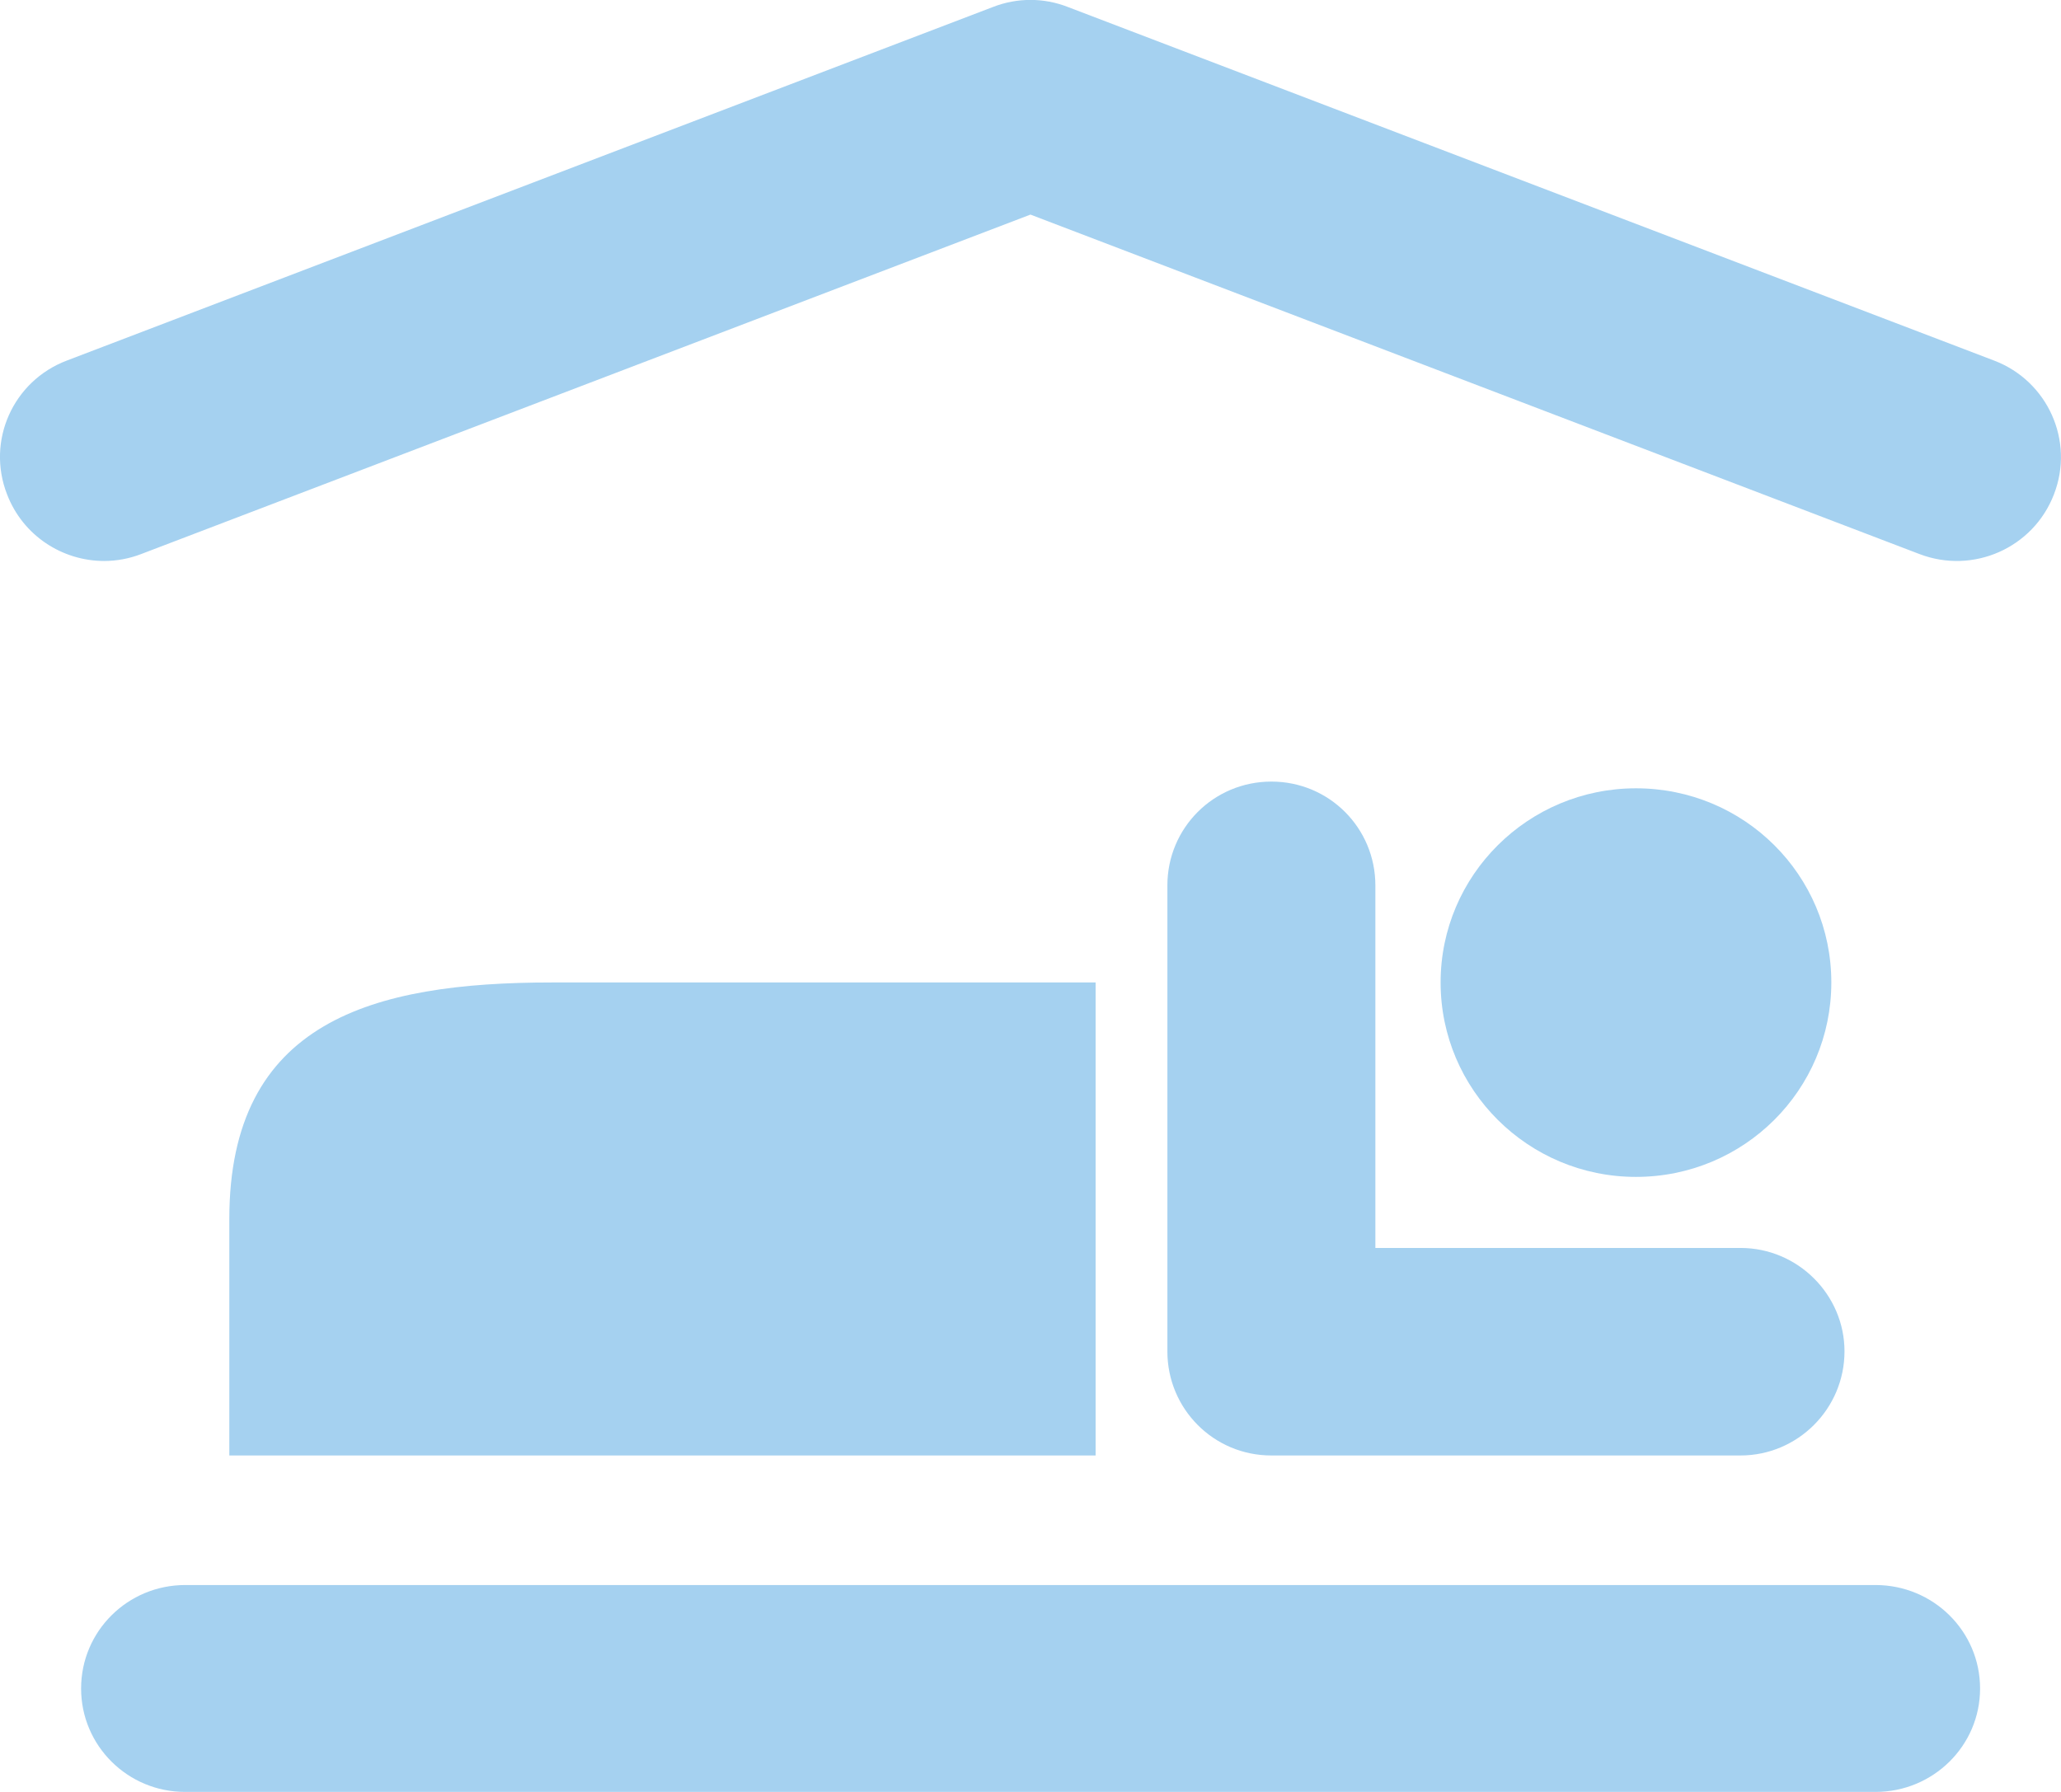
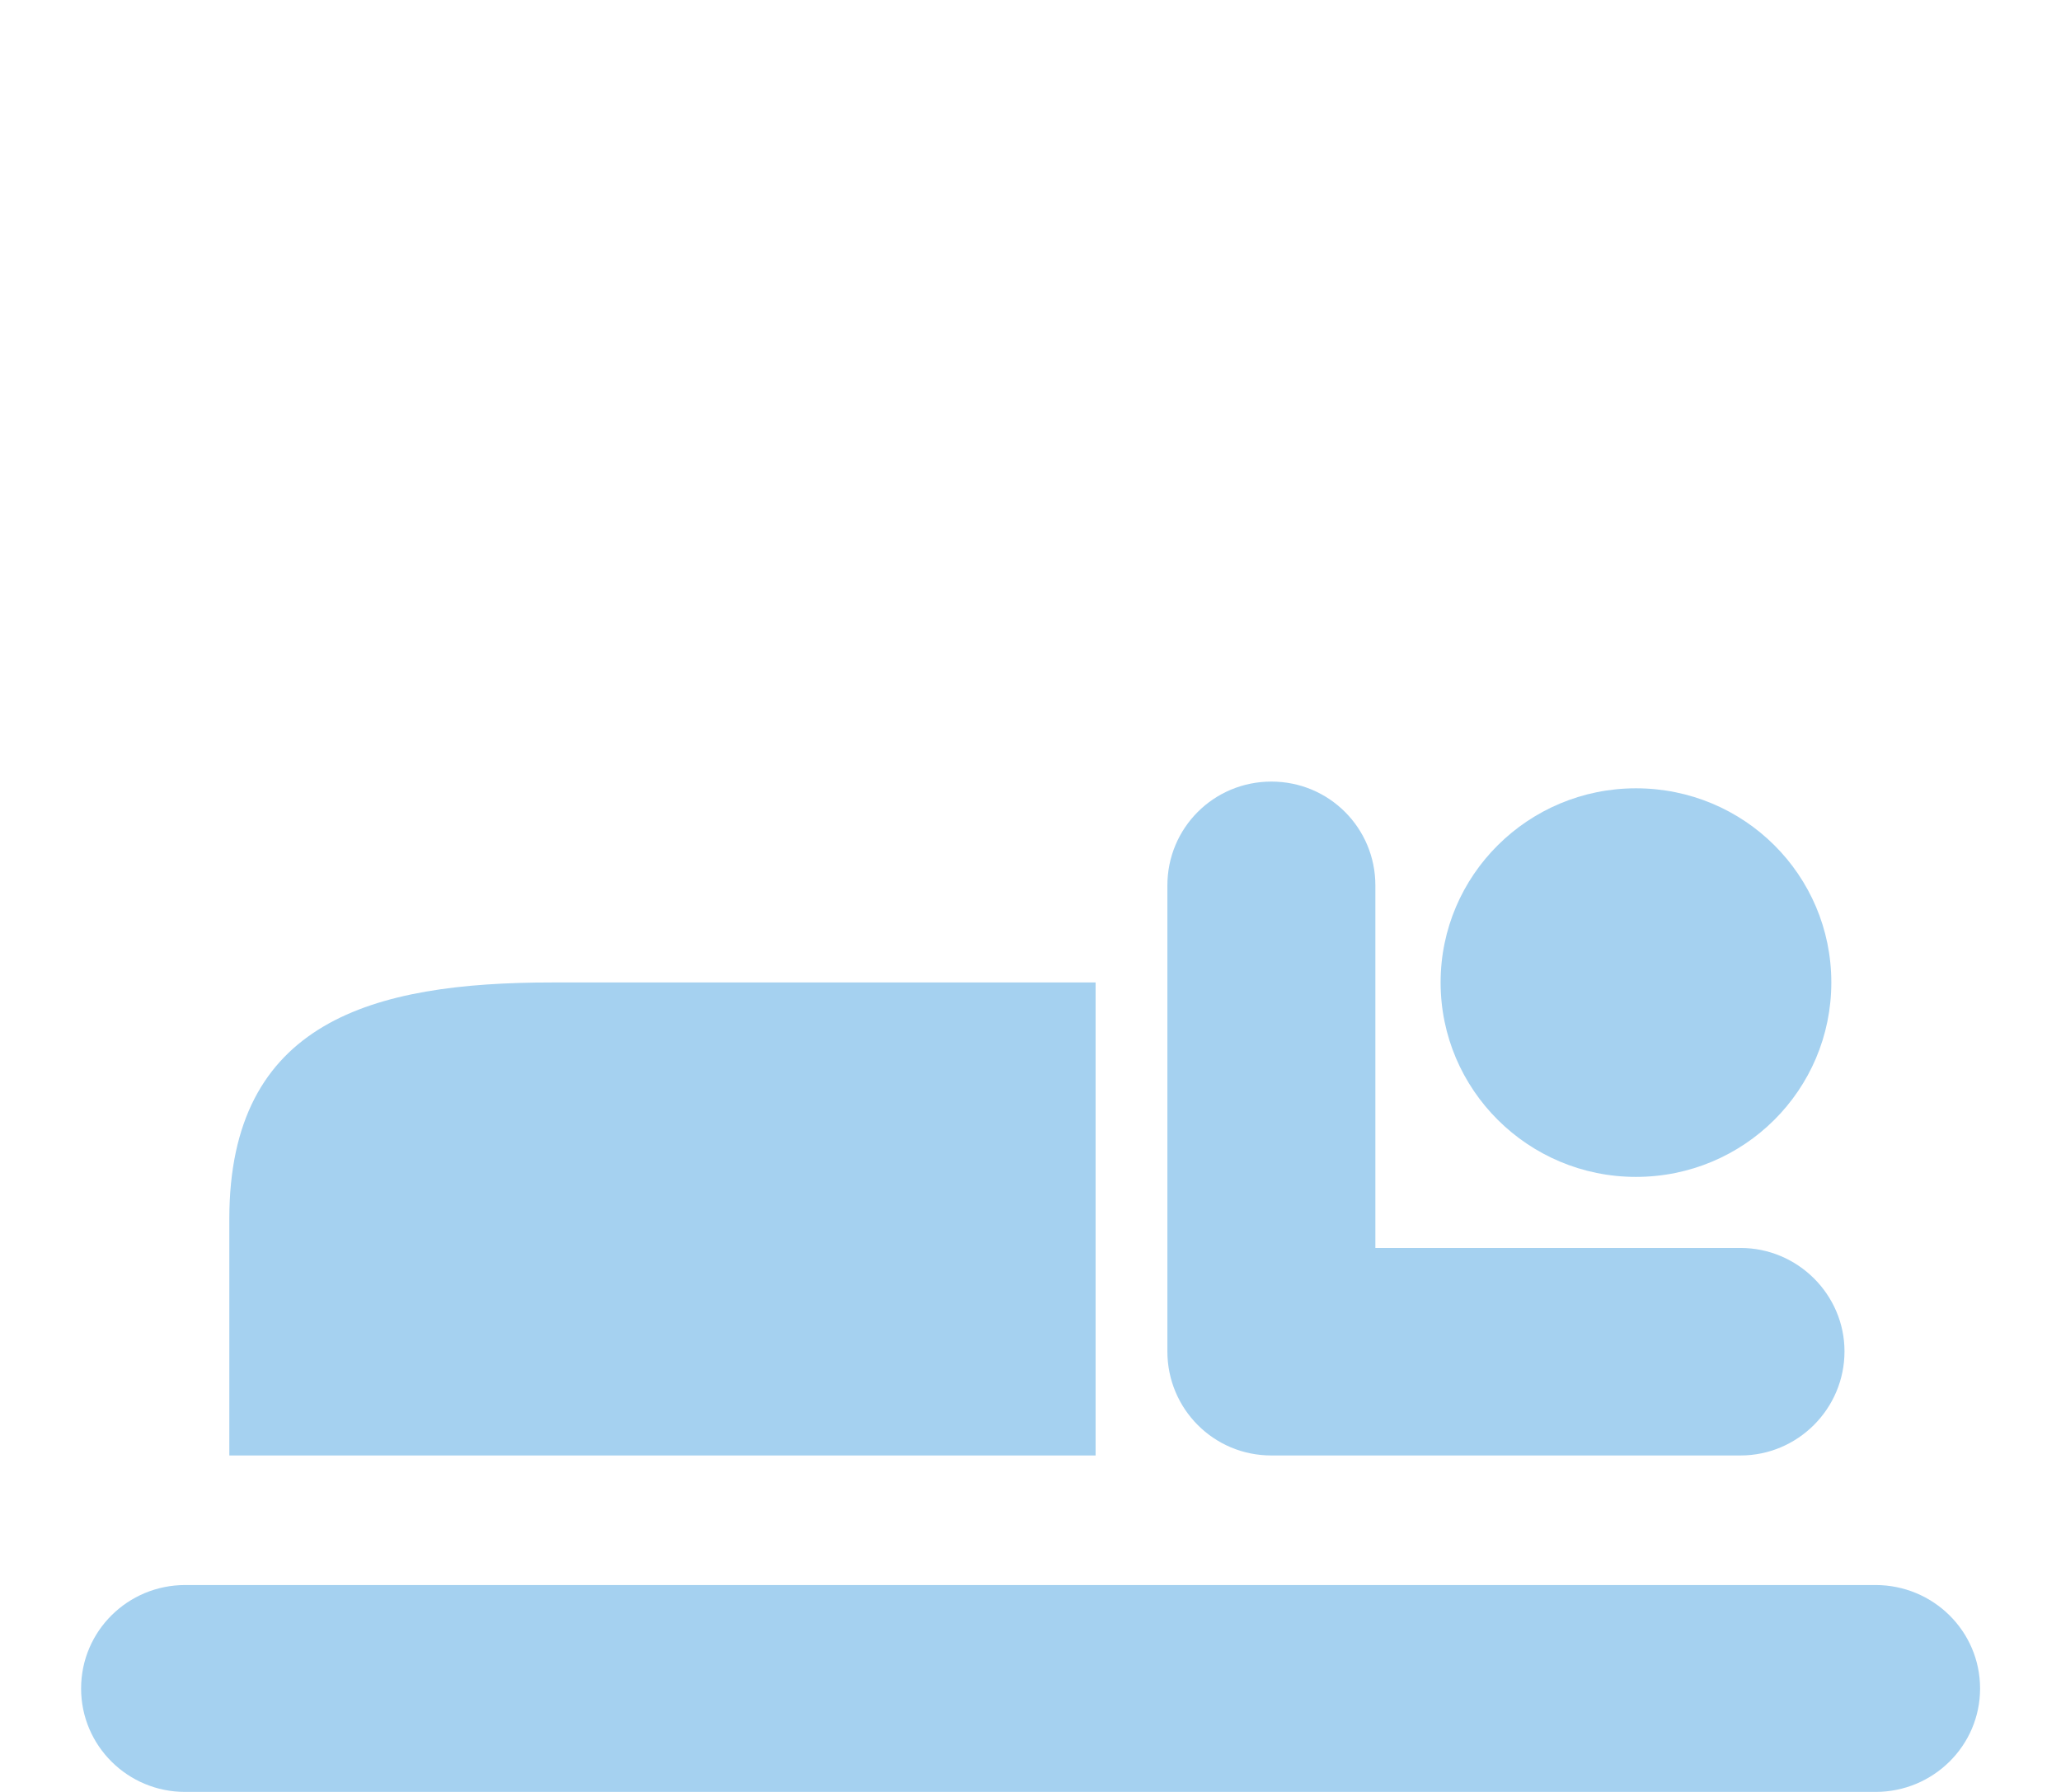
<svg xmlns="http://www.w3.org/2000/svg" version="1.1" id="Layer_1" x="0px" y="0px" width="22.999px" height="20px" viewBox="7.632 4.6 22.999 20" style="enable-background:new 7.632 4.6 22.999 20;" xml:space="preserve">
-   <path style="fill:#A5D1F0;" d="M7.711,10.118C7.478,9.522,7.776,8.852,8.378,8.624l10.337-3.947c0.268-0.104,0.564-0.104,0.831,0  l10.338,3.947c0.6,0.228,0.9,0.898,0.668,1.494c-0.229,0.596-0.9,0.896-1.502,0.665l-9.919-3.788l-9.922,3.788  c-0.134,0.052-0.277,0.078-0.416,0.078C8.326,10.86,7.888,10.578,7.711,10.118z" />
  <g>
    <path style="fill:#A5D1F0;" d="M28.068,15.565c0,1.199-0.973,2.17-2.18,2.17c-1.202,0-2.18-0.971-2.18-2.17   c0-1.198,0.978-2.167,2.18-2.167C27.096,13.398,28.068,14.367,28.068,15.565z" />
    <path style="fill:#A5D1F0;" d="M20.659,19.683v-5.201c0-0.641,0.516-1.159,1.161-1.159c0.644,0,1.16,0.518,1.16,1.159v4.046h4.075   c0.638,0,1.16,0.521,1.16,1.154c0,0.641-0.522,1.162-1.16,1.162H21.82C21.175,20.845,20.659,20.323,20.659,19.683z" />
    <path style="fill:#A5D1F0;" d="M13.79,15.565h6.068v5.279h-9.667v-2.639C10.191,15.998,11.789,15.565,13.79,15.565z" />
  </g>
  <path style="fill:#A5D1F0;" d="M8.537,23.445c0-0.641,0.521-1.155,1.162-1.155h18.862c0.644,0,1.167,0.515,1.167,1.155  c0,0.639-0.523,1.154-1.167,1.154H9.699C9.058,24.6,8.537,24.084,8.537,23.445z" />
</svg>